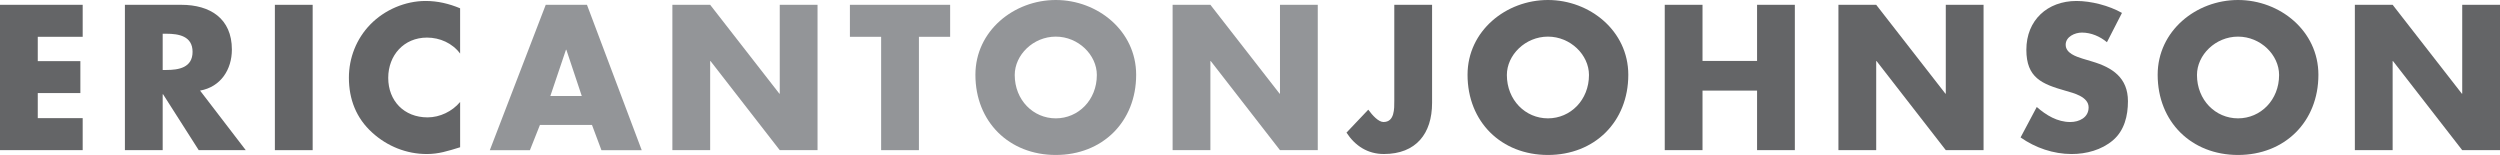
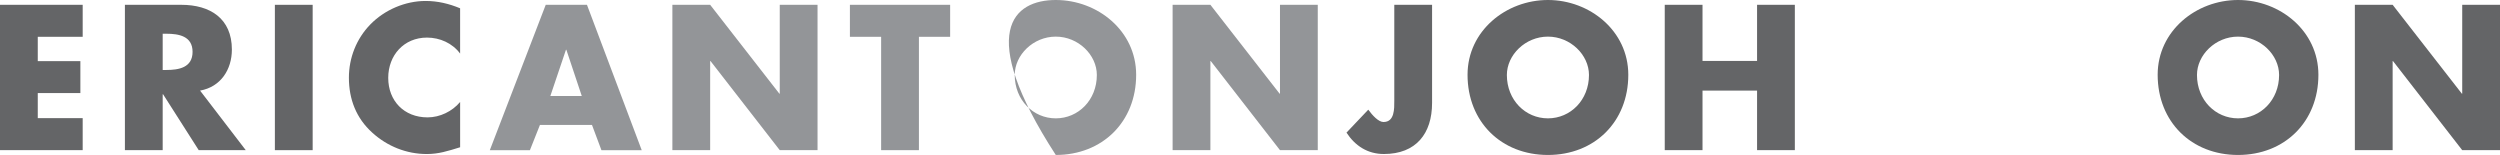
<svg xmlns="http://www.w3.org/2000/svg" version="1.1" id="Layer_1" x="0px" y="0px" width="792px" height="49.092px" viewBox="0 0 792 49.092" enable-background="new 0 0 792 49.092" xml:space="preserve">
  <g>
    <g>
      <path fill="#646567" d="M11.966,11.662v7.695h13.496v10.135H11.966v7.939h14.229v10.138H0V1.525h26.195v10.137H11.966z" />
      <path fill="#646567" d="M77.855,47.569H62.958L51.66,29.859h-0.121v17.71H39.57V1.525h17.889c9.1,0,16,4.336,16,14.168    c0,6.352-3.543,11.845-10.077,13.008L77.855,47.569z M51.539,22.167h1.16c3.91,0,8.306-0.733,8.306-5.741    s-4.396-5.741-8.306-5.741h-1.16V22.167z" />
      <path fill="#646567" d="M99.051,47.569h-11.97V1.525h11.97V47.569z" />
      <path fill="#646567" d="M145.769,16.976c-2.443-3.298-6.413-5.067-10.503-5.067c-7.329,0-12.275,5.618-12.275,12.762    c0,7.267,5.006,12.515,12.457,12.515c3.908,0,7.816-1.887,10.321-4.882V46.65c-3.969,1.225-6.841,2.144-10.564,2.144    c-6.413,0-12.517-2.445-17.283-6.781c-5.069-4.578-7.39-10.562-7.39-17.403c0-6.29,2.382-12.335,6.779-16.855    c4.519-4.641,11.052-7.45,17.526-7.45c3.847,0,7.388,0.854,10.928,2.321v14.35H145.769z" />
    </g>
    <g>
      <path fill="#939598" d="M171.055,39.571l-3.177,8.002h-12.701l17.706-46.044h13.069l17.344,46.044h-12.764l-2.993-8.002H171.055z     M179.418,15.755h-0.119l-4.947,14.656h9.955L179.418,15.755z" />
      <path fill="#939598" d="M213.008,1.525h11.97l21.924,28.149h0.123V1.525h11.97v46.044h-11.97l-21.924-28.215h-0.123v28.215h-11.97    V1.525z" />
      <path fill="#939598" d="M291.113,47.569h-11.969v-35.91h-9.893V1.522h31.752v10.137h-9.89V47.569z" />
-       <path fill="#939598" d="M359.935,23.69c0,14.902-10.688,25.402-25.464,25.402c-14.774,0-25.461-10.5-25.461-25.402    C309.01,9.77,321.223,0,334.471,0C347.72,0,359.935,9.77,359.935,23.69z M321.465,23.755c0,7.938,5.862,13.739,13.006,13.739    c7.146,0,13.008-5.801,13.008-13.739c0-6.352-5.862-12.152-13.008-12.152C327.327,11.603,321.465,17.403,321.465,23.755z" />
+       <path fill="#939598" d="M359.935,23.69c0,14.902-10.688,25.402-25.464,25.402C309.01,9.77,321.223,0,334.471,0C347.72,0,359.935,9.77,359.935,23.69z M321.465,23.755c0,7.938,5.862,13.739,13.006,13.739    c7.146,0,13.008-5.801,13.008-13.739c0-6.352-5.862-12.152-13.008-12.152C327.327,11.603,321.465,17.403,321.465,23.755z" />
      <path fill="#939598" d="M371.483,1.525h11.97l21.924,28.149h0.121V1.525h11.97v46.044h-11.97l-21.922-28.215h-0.123v28.215h-11.97    V1.525z" />
    </g>
    <g>
      <path fill="#646567" d="M453.682,1.525v31.08c0,9.709-5.072,16.185-15.267,16.185c-5.129,0-9.101-2.567-11.848-6.777l6.901-7.269    c1.343,1.831,3.234,3.908,4.823,3.908c3.54,0,3.42-4.213,3.42-6.778V1.525H453.682L453.682,1.525z" />
      <path fill="#646567" d="M515.846,23.69c0,14.902-10.686,25.402-25.462,25.402s-25.466-10.5-25.466-25.402    C464.918,9.77,477.13,0,490.384,0C503.63,0,515.846,9.77,515.846,23.69z M477.376,23.755c0,7.938,5.865,13.739,13.008,13.739    s13.005-5.801,13.005-13.739c0-6.352-5.862-12.152-13.005-12.152C483.237,11.603,477.376,17.403,477.376,23.755z" />
      <path fill="#646567" d="M556.638,19.296V1.525h11.97v46.044h-11.97V28.698h-17.281v18.872h-11.966V1.525h11.966v17.771H556.638z" />
-       <path fill="#646567" d="M582.415,1.525h11.967l21.925,28.149h0.12V1.525h11.966v46.044h-11.966l-21.923-28.215h-0.122v28.215    h-11.967V1.525z" />
-       <path fill="#646567" d="M667.479,13.373c-2.195-1.832-5.009-3.052-7.938-3.052c-2.196,0-5.133,1.282-5.133,3.847    c0,2.688,3.238,3.726,5.315,4.397l3.052,0.916c6.413,1.893,11.359,5.129,11.359,12.58c0,4.581-1.102,9.278-4.764,12.397    c-3.604,3.052-8.427,4.336-13.068,4.336c-5.802,0-11.481-1.958-16.183-5.255l5.129-9.647c2.992,2.627,6.535,4.764,10.626,4.764    c2.81,0,5.799-1.403,5.799-4.641c0-3.359-4.704-4.518-7.266-5.251c-7.511-2.138-12.457-4.092-12.457-13.008    c0-9.344,6.662-15.45,15.878-15.45c4.642,0,10.321,1.465,14.411,3.785L667.479,13.373z" />
      <path fill="#646567" d="M734.471,23.69c0,14.902-10.686,25.402-25.462,25.402s-25.462-10.5-25.462-25.402    C683.547,9.77,695.755,0,709.009,0S734.471,9.77,734.471,23.69z M696.001,23.755c0,7.938,5.865,13.739,13.008,13.739    s13.008-5.801,13.008-13.739c0-6.352-5.865-12.152-13.008-12.152S696.001,17.403,696.001,23.755z" />
      <path fill="#646567" d="M746.02,1.525h11.97l21.922,28.149h0.119V1.525H792v46.044h-11.97l-21.922-28.215h-0.119v28.215h-11.97    V1.525z" />
    </g>
  </g>
</svg>